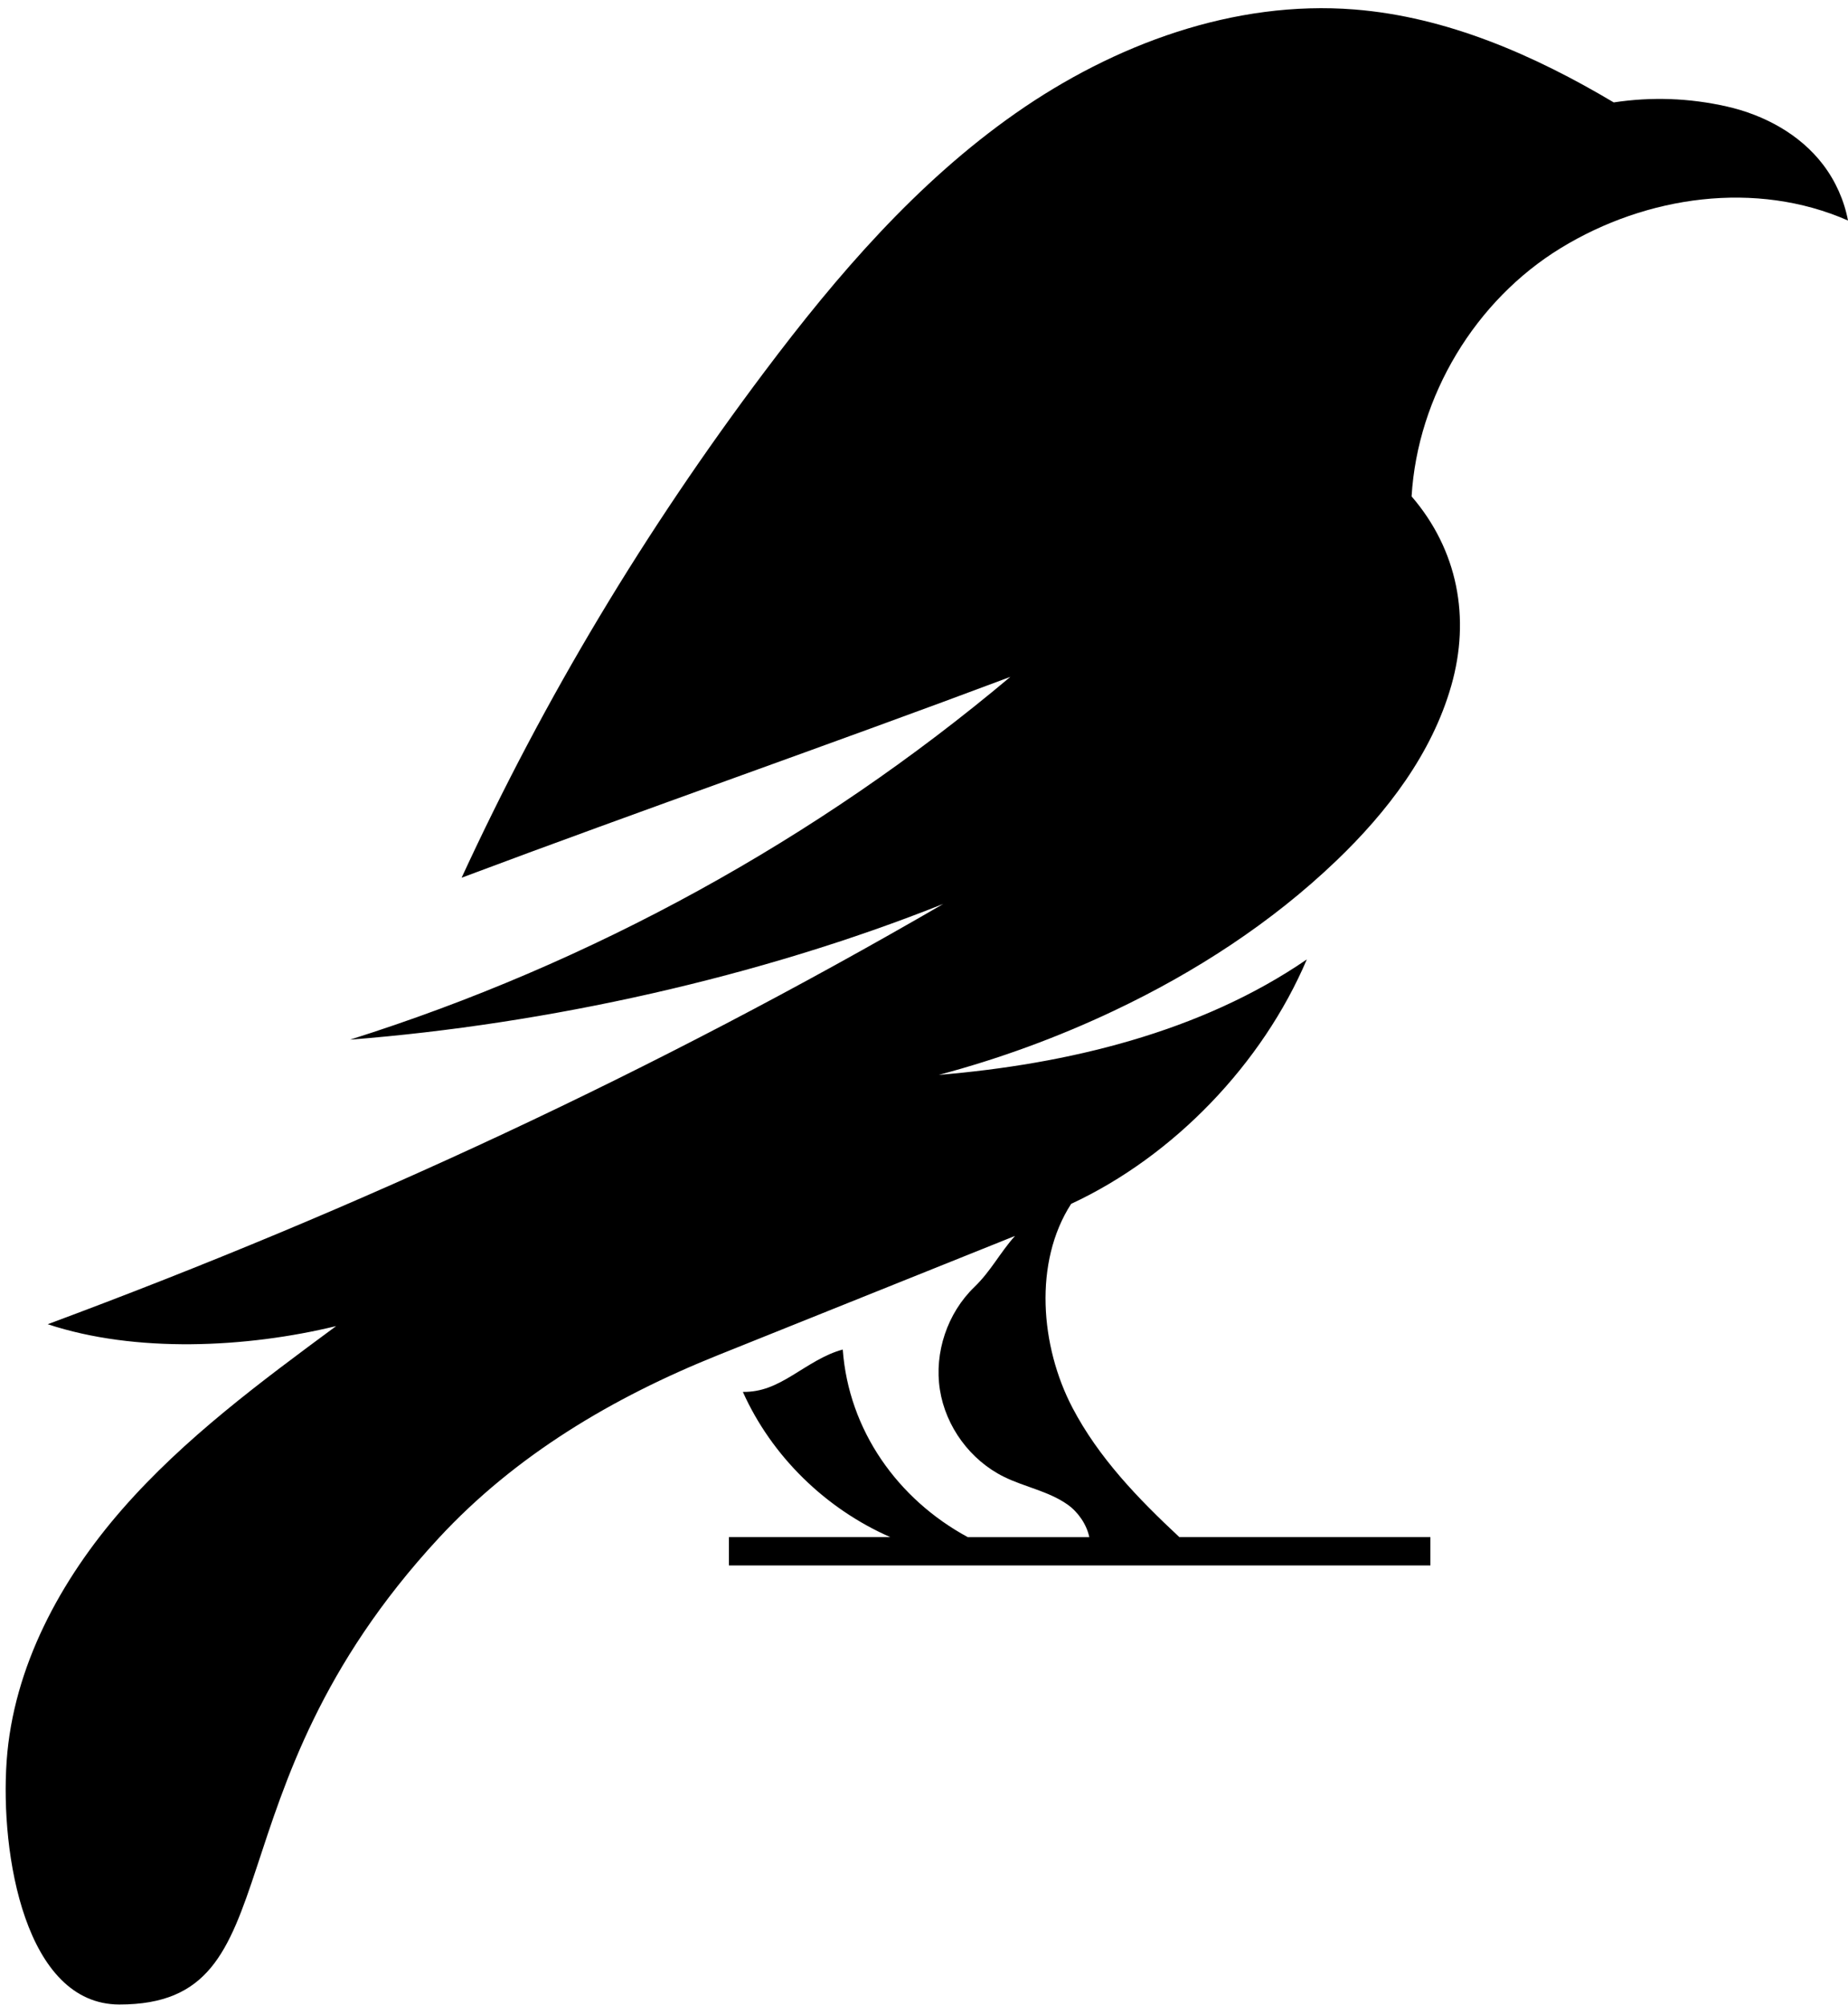
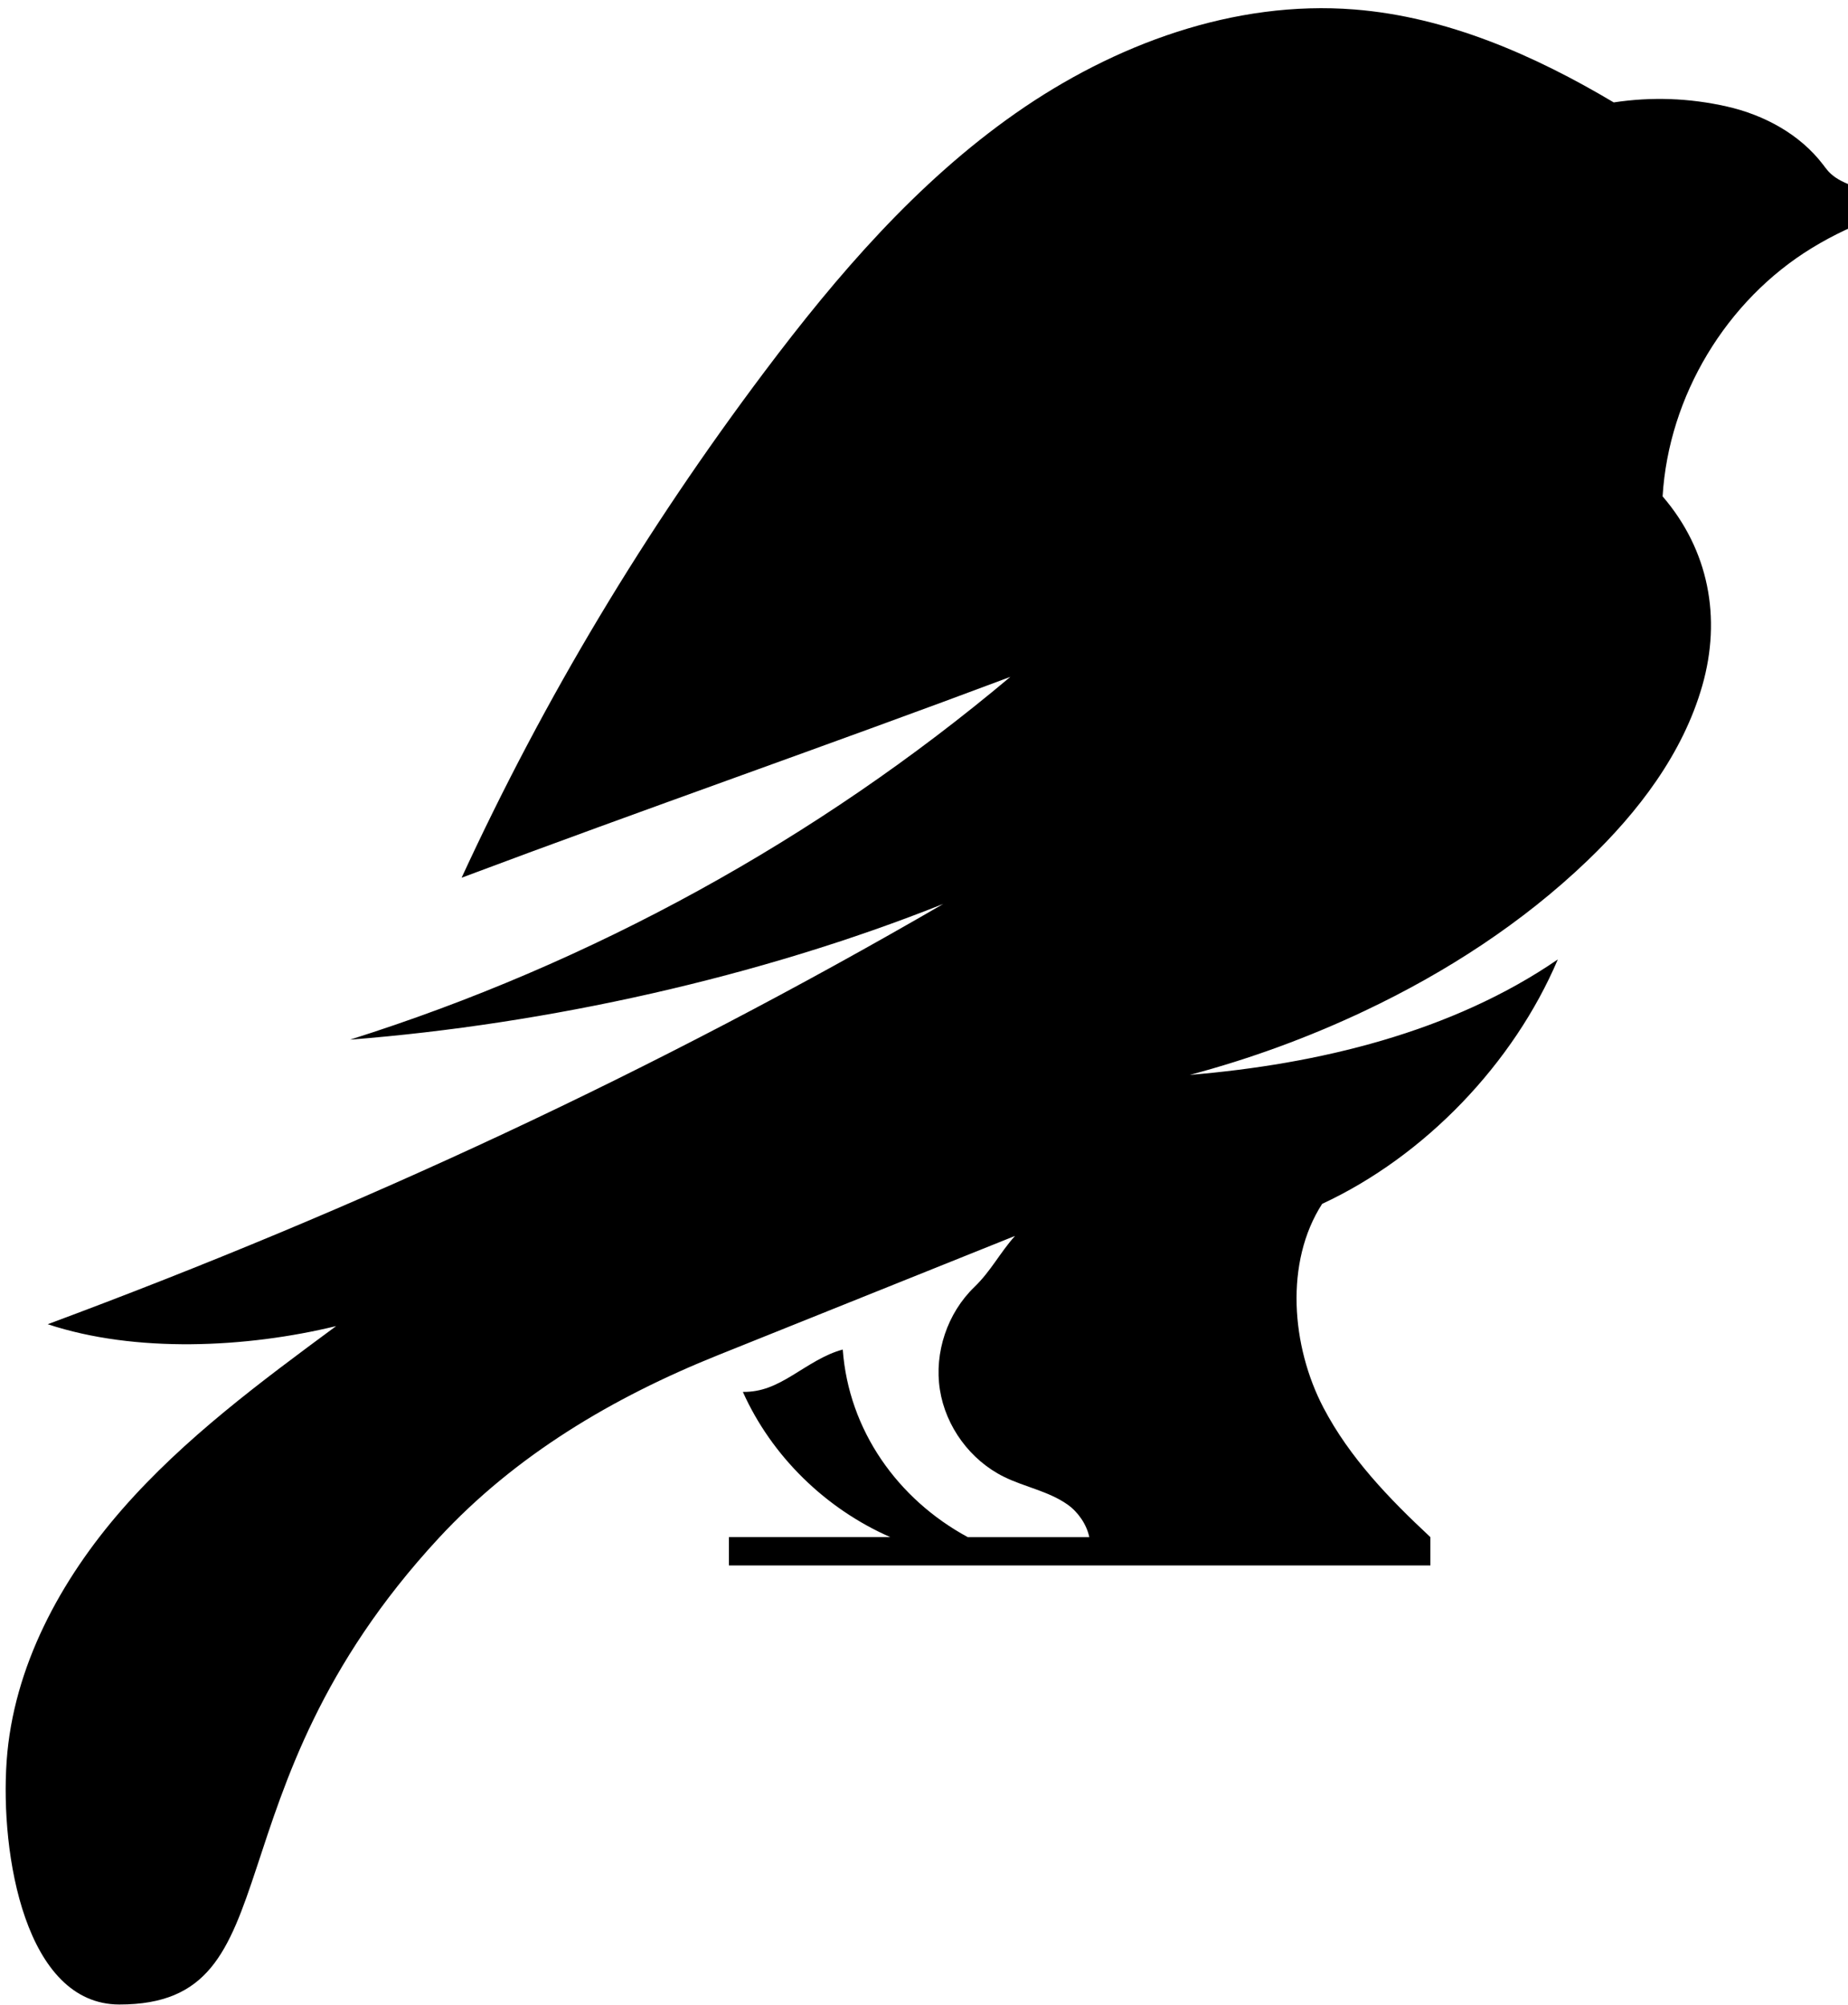
<svg xmlns="http://www.w3.org/2000/svg" height="1381.3" preserveAspectRatio="xMidYMid meet" version="1.0" viewBox="1361.3 1306.6 1273.5 1381.3" width="1273.5" zoomAndPan="magnify">
  <g id="change1_1">
-     <path d="M2617.73,1420.19c-15.99-21.06-40.7-34.41-66.5-40.23c-25.8-5.82-51.72-6.75-77.87-2.8 c-54.87-32.63-115.06-58.98-178.69-64.03c-82.81-6.57-165.5,23.91-233.55,71.54c-68.05,47.64-123.01,111.57-172.92,177.97 c-82.43,109.69-151.31,224.15-208.79,348.73c122.61-46.04,255.53-92.35,378.15-138.39c-133.31,112.09-288.91,197.57-455.02,249.96 c136.04-10.65,282.06-42.99,408.82-93.53c-199,115.42-401.53,209.49-617.18,289.61c60.48,20.01,136.87,16.33,198.77,1.29 c-52.11,38.47-104.67,77.34-147.32,126.09c-42.65,48.75-75.18,108.84-79.74,173.46c-4.56,64.61,12.87,167.84,77.64,167.89 c122.46,0.1,56.53-144.6,220.08-321.34c52.9-57.17,120.11-97.02,192.4-126.04c68.25-27.4,136.5-54.79,204.75-82.19 c-10.58,11.86-16.55,24.17-27.99,35.2c-18.6,17.94-27.76,45.17-23.78,70.7c3.98,25.53,21,48.68,44.19,60.1 c14.3,7.04,30.69,9.88,43.72,19.05c7.41,5.22,13.26,13.8,15.06,22.5h-83.73c-48.34-26.15-82.09-73.68-86.17-129.26 c-12.61,3.37-23.54,11.02-34.7,17.79c-11.15,6.77-21.09,11.58-34.13,11.4c19.89,44.41,57.12,80.58,101.63,100.07h-111.24v19.52 h483.4v-19.52h-172.98c-28.52-26.57-55.69-54.8-73.68-89.15c-22.19-42.37-26.84-100.3-0.91-140.49 c70.76-32.85,131.87-96.63,162.41-168.42c-73.09,50.21-165.25,72.23-253.62,79.56c41.48-11.02,81.95-25.84,120.74-44.21 c55.88-26.47,108.47-60.52,153.14-103.28c35.18-33.68,65.9-73.84,79.28-120.66c13.38-46.82,4.43-93.54-27.34-130.45 c4.16-69.09,43.84-135.09,102.91-171.16c59.07-36.08,134.47-46.77,197.83-18.92C2632.16,1444.68,2626.27,1431.44,2617.73,1420.19z" />
+     <path d="M2617.73,1420.19c-15.99-21.06-40.7-34.41-66.5-40.23c-25.8-5.82-51.72-6.75-77.87-2.8 c-54.87-32.63-115.06-58.98-178.69-64.03c-82.81-6.57-165.5,23.91-233.55,71.54c-68.05,47.64-123.01,111.57-172.92,177.97 c-82.43,109.69-151.31,224.15-208.79,348.73c122.61-46.04,255.53-92.35,378.15-138.39c-133.31,112.09-288.91,197.57-455.02,249.96 c136.04-10.65,282.06-42.99,408.82-93.53c-199,115.42-401.53,209.49-617.18,289.61c60.48,20.01,136.87,16.33,198.77,1.29 c-52.11,38.47-104.67,77.34-147.32,126.09c-42.65,48.75-75.18,108.84-79.74,173.46c-4.56,64.61,12.87,167.84,77.64,167.89 c122.46,0.1,56.53-144.6,220.08-321.34c52.9-57.17,120.11-97.02,192.4-126.04c68.25-27.4,136.5-54.79,204.75-82.19 c-10.58,11.86-16.55,24.17-27.99,35.2c-18.6,17.94-27.76,45.17-23.78,70.7c3.98,25.53,21,48.68,44.19,60.1 c14.3,7.04,30.69,9.88,43.72,19.05c7.41,5.22,13.26,13.8,15.06,22.5h-83.73c-48.34-26.15-82.09-73.68-86.17-129.26 c-12.61,3.37-23.54,11.02-34.7,17.79c-11.15,6.77-21.09,11.58-34.13,11.4c19.89,44.41,57.12,80.58,101.63,100.07h-111.24v19.52 h483.4v-19.52c-28.52-26.57-55.69-54.8-73.68-89.15c-22.19-42.37-26.84-100.3-0.91-140.49 c70.76-32.85,131.87-96.63,162.41-168.42c-73.09,50.21-165.25,72.23-253.62,79.56c41.48-11.02,81.95-25.84,120.74-44.21 c55.88-26.47,108.47-60.52,153.14-103.28c35.18-33.68,65.9-73.84,79.28-120.66c13.38-46.82,4.43-93.54-27.34-130.45 c4.16-69.09,43.84-135.09,102.91-171.16c59.07-36.08,134.47-46.77,197.83-18.92C2632.16,1444.68,2626.27,1431.44,2617.73,1420.19z" />
  </g>
</svg>